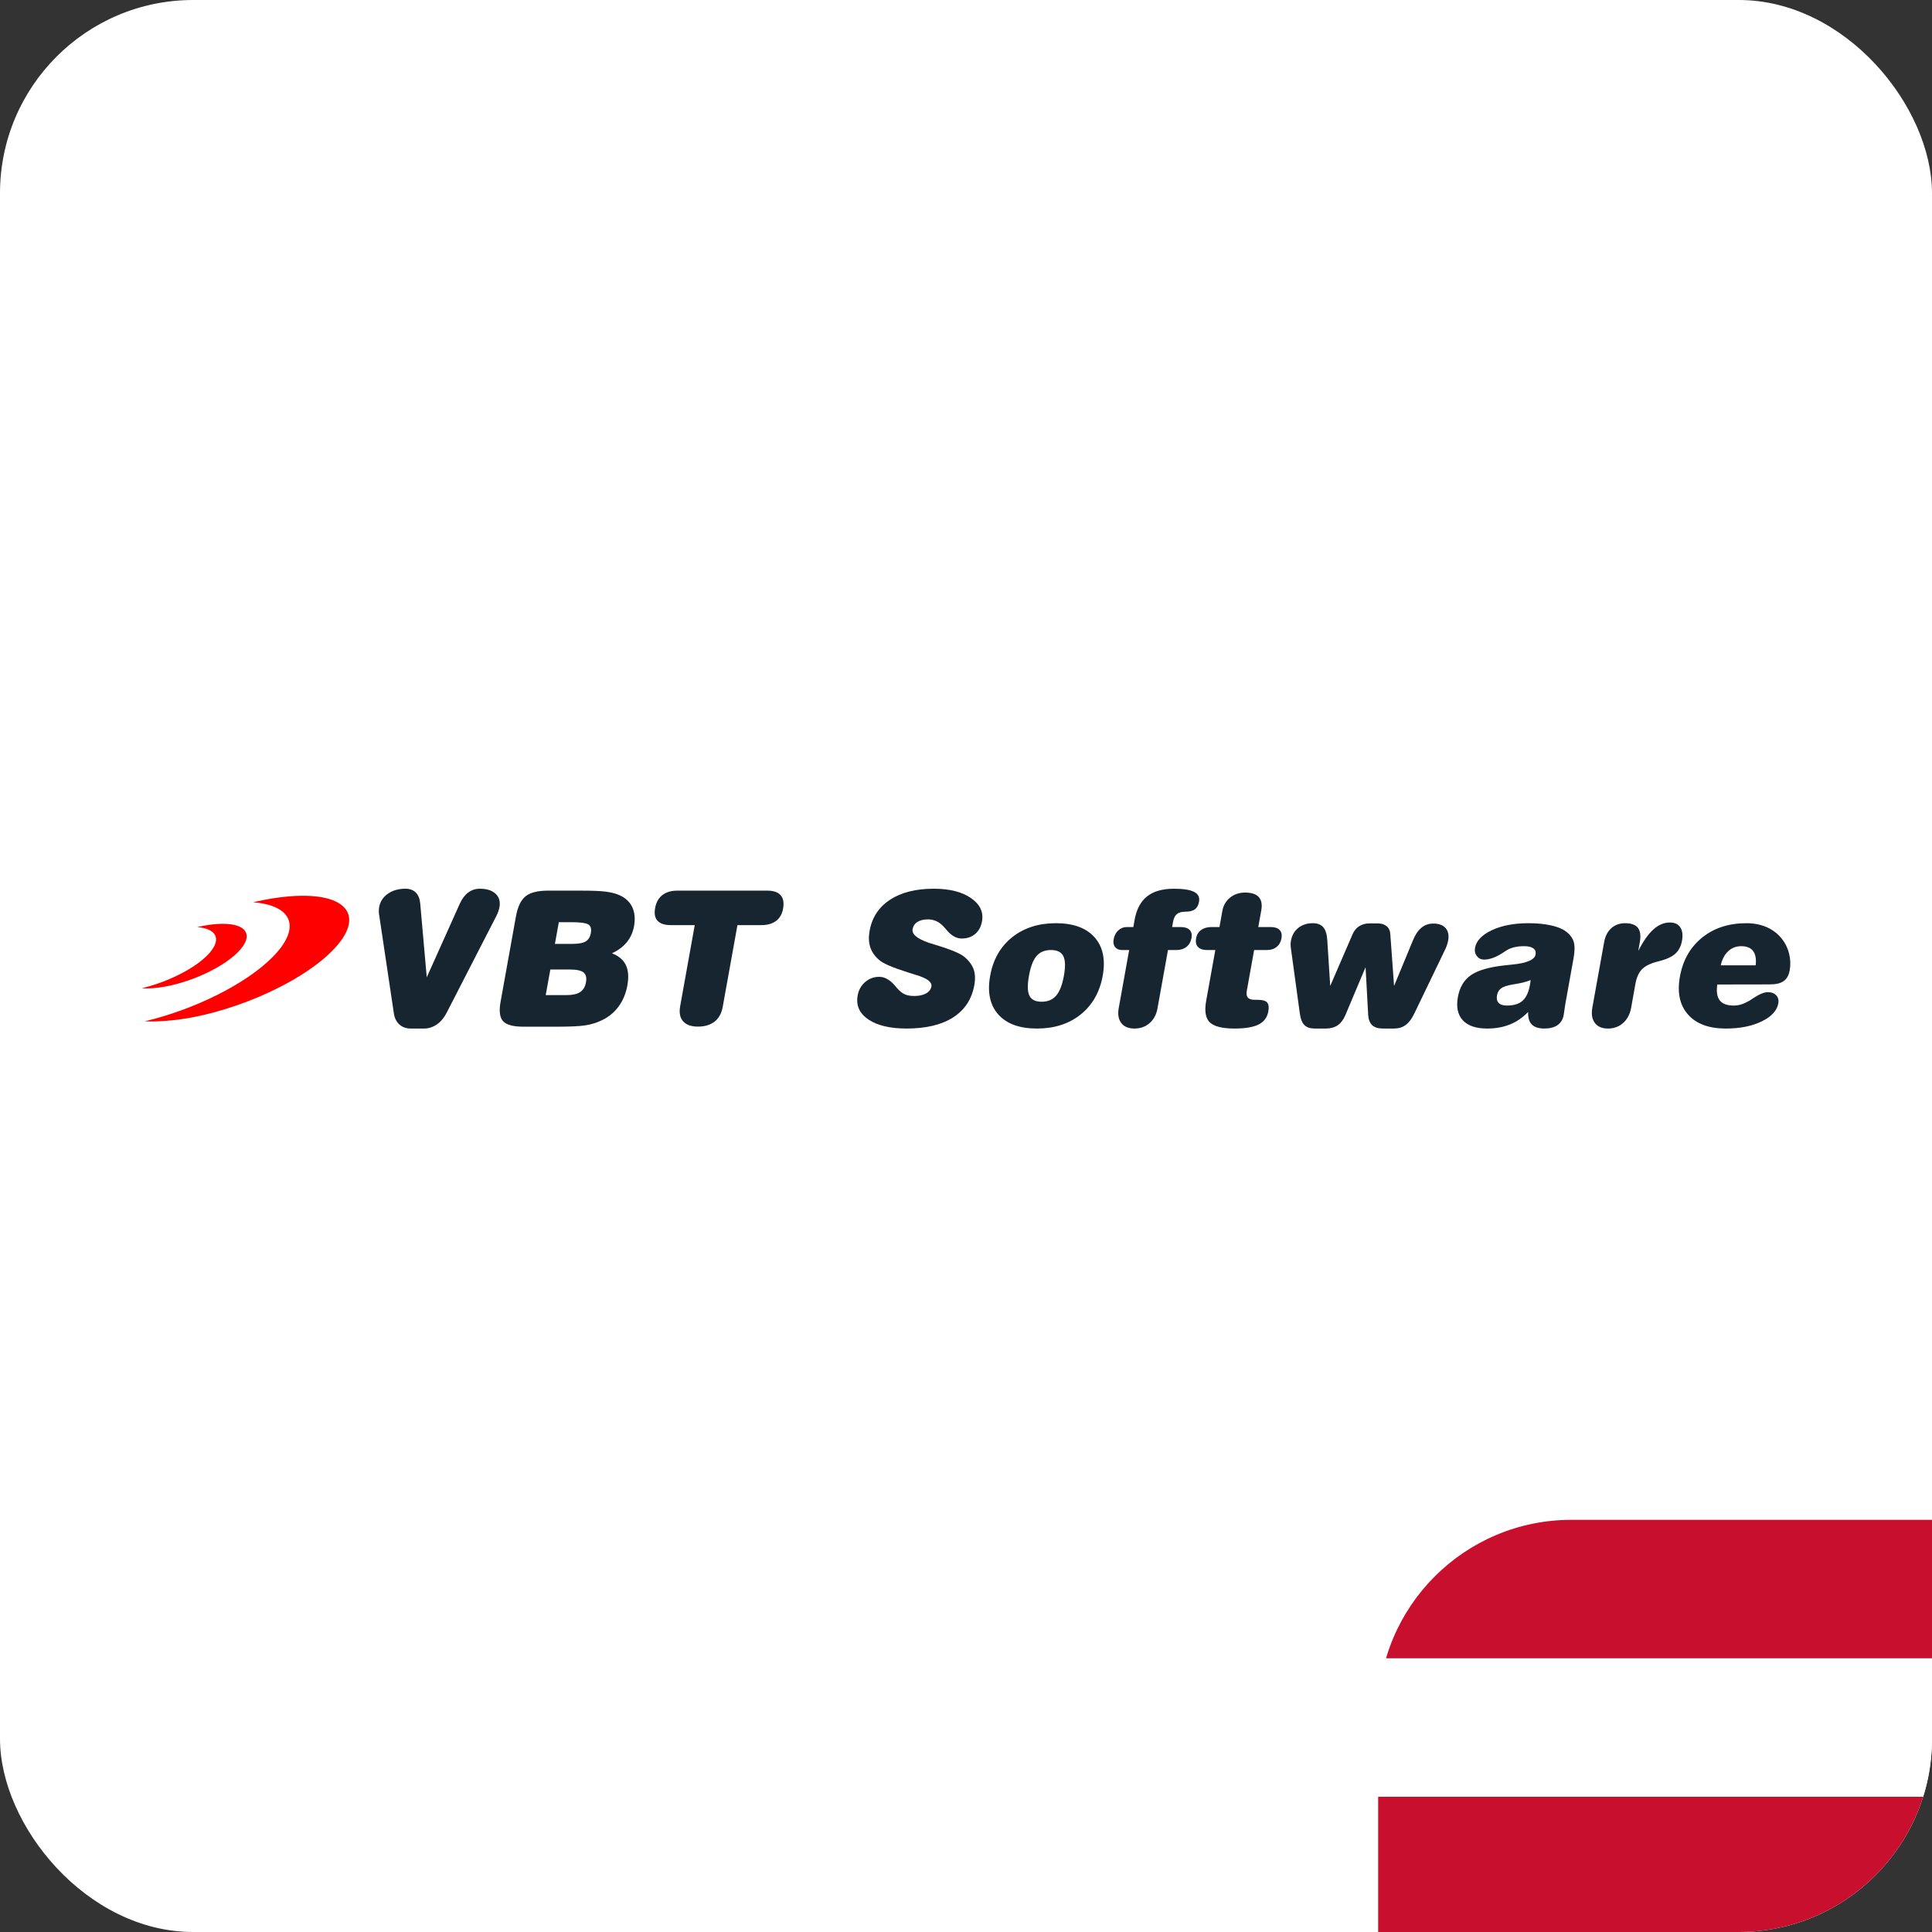
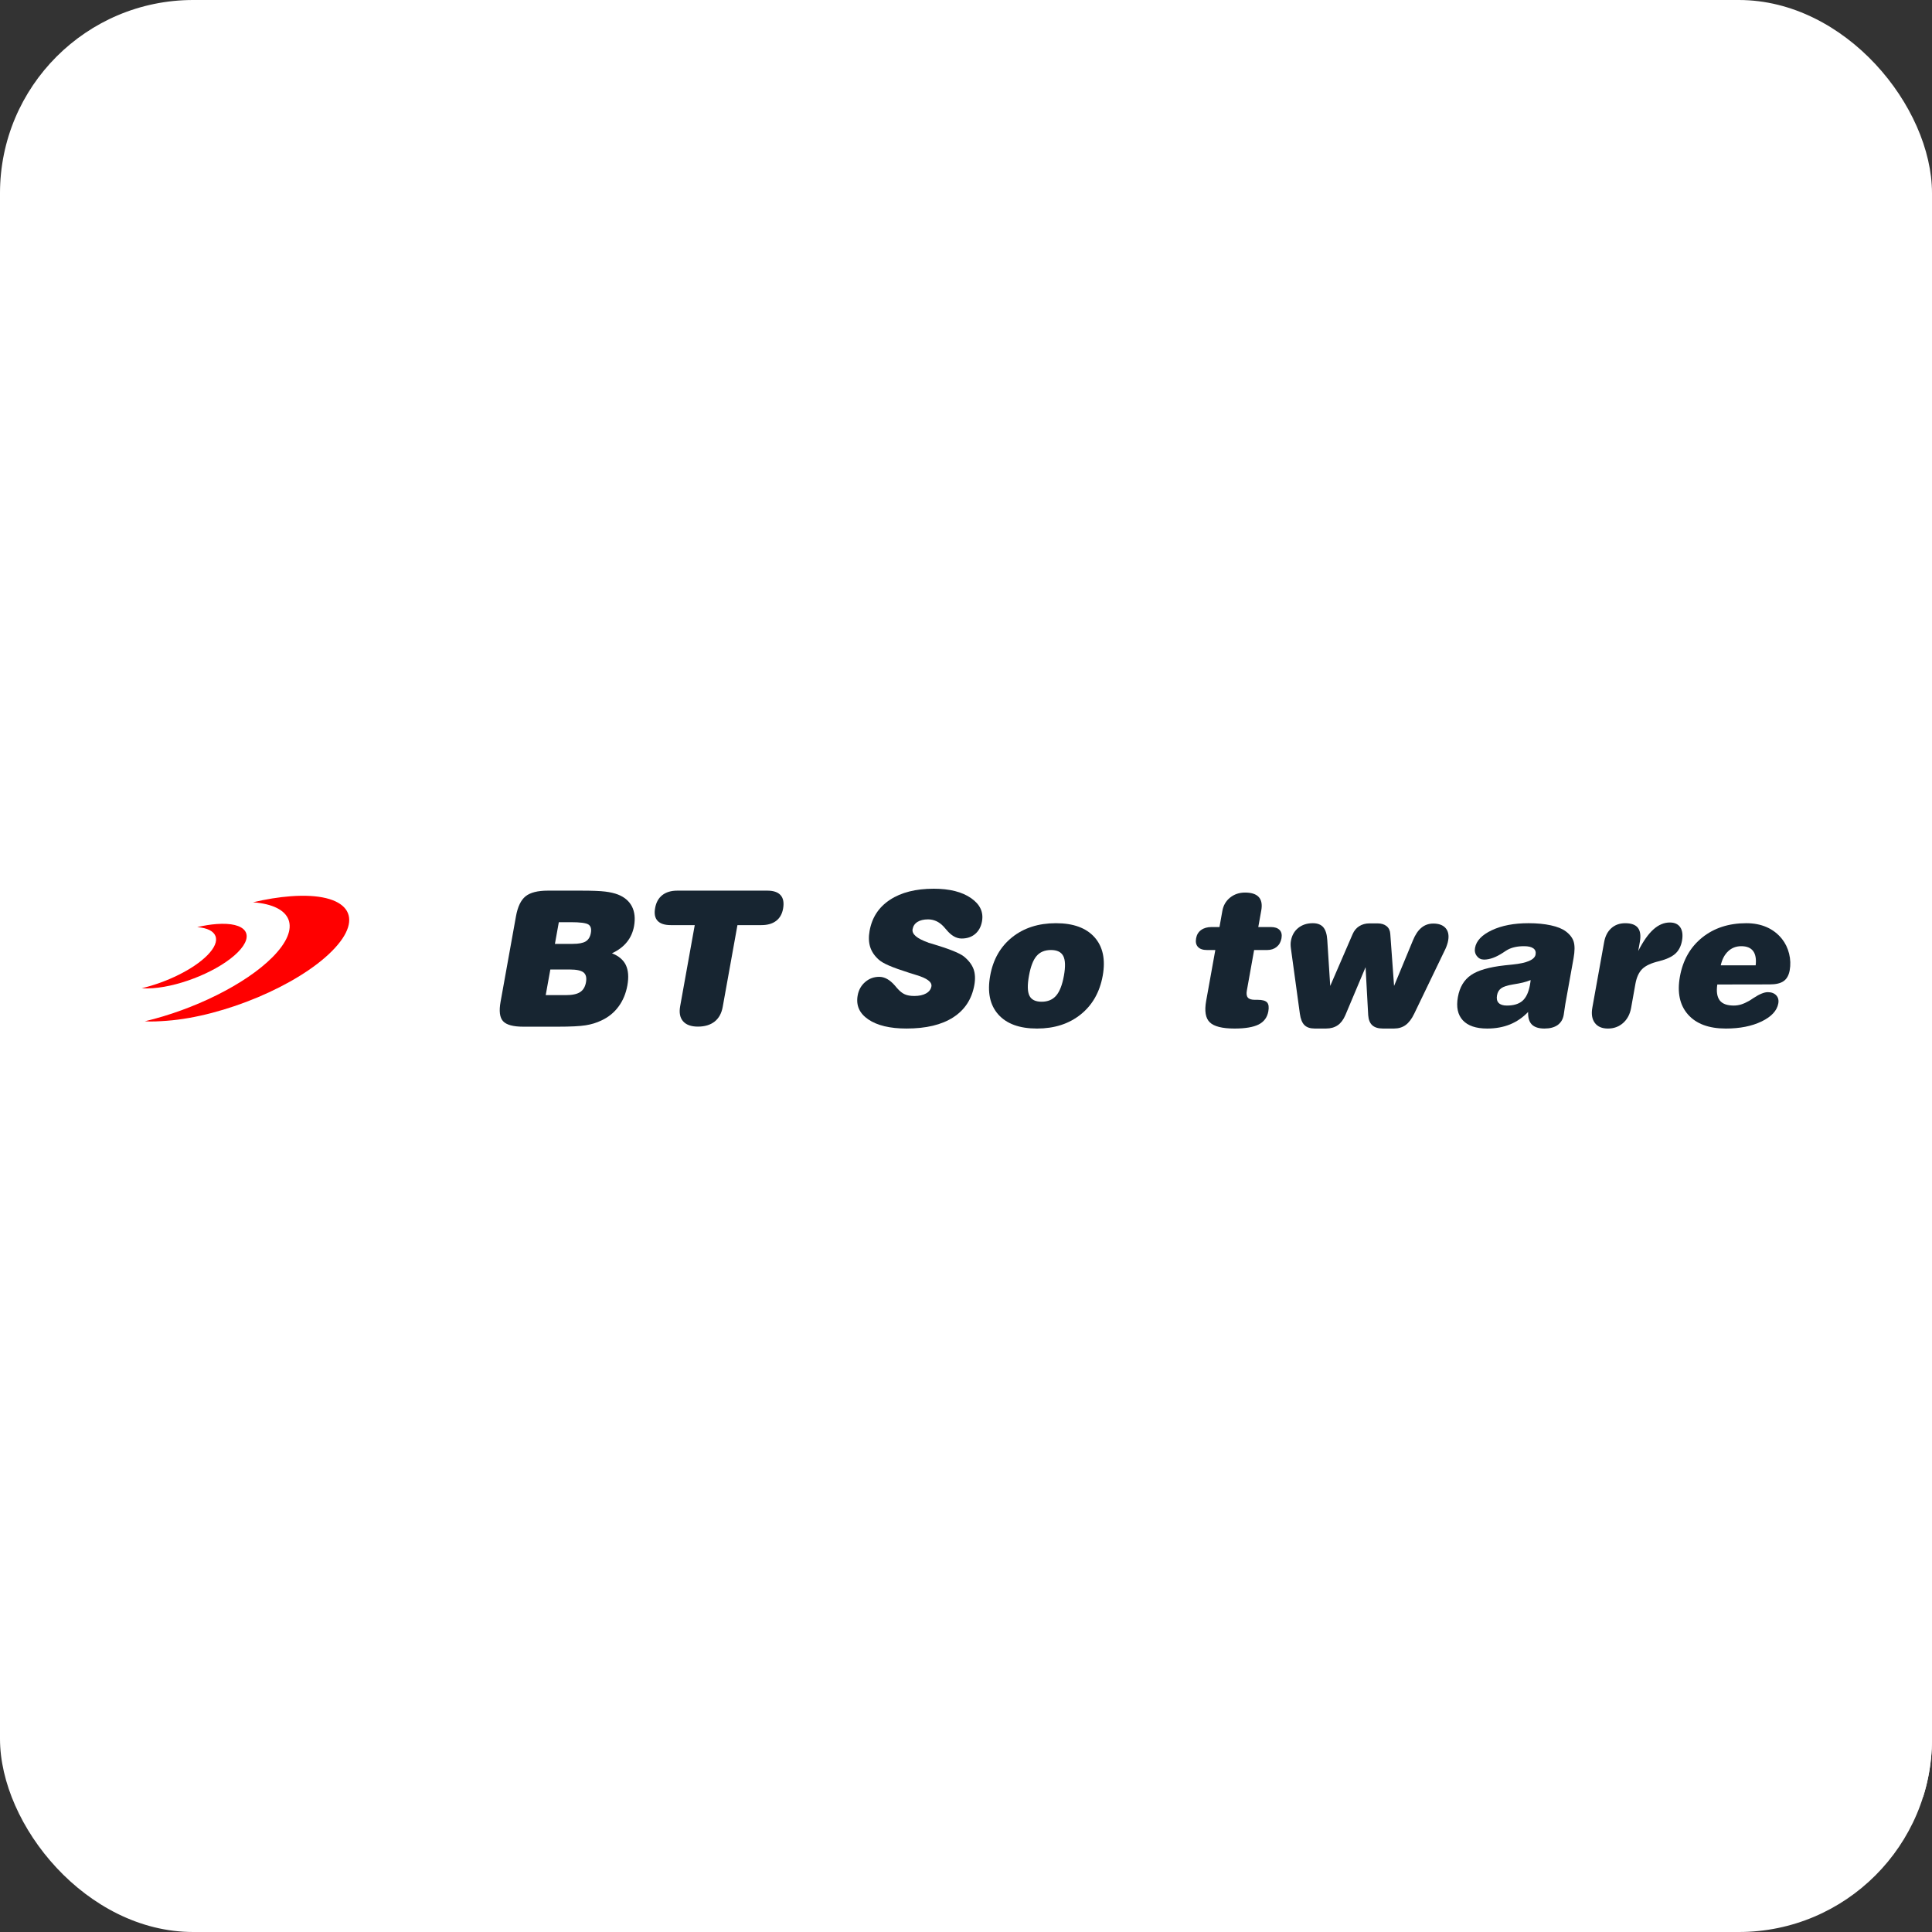
<svg xmlns="http://www.w3.org/2000/svg" width="150" height="150" viewBox="0 0 150 150" fill="none">
  <rect x="0" y="0" width="150" height="150" fill="#333333" stroke="none" />
  <g clip-path="url(#clip0_119_116)">
    <rect width="150" height="150" rx="15" fill="white" />
    <g clip-path="url(#clip1_119_116)">
      <path d="M67.417 79.149C68.107 79.618 69.096 79.855 70.381 79.855C71.897 79.855 73.102 79.568 74.001 78.991C74.9 78.415 75.449 77.579 75.647 76.48C75.732 76.003 75.712 75.592 75.588 75.246C75.461 74.899 75.216 74.575 74.851 74.272C74.52 74.003 73.705 73.675 72.41 73.287C72.269 73.248 72.163 73.215 72.088 73.192C72.078 73.187 72.067 73.183 72.057 73.176C71.186 72.869 70.784 72.525 70.854 72.141C70.897 71.896 71.024 71.707 71.233 71.577C71.441 71.447 71.716 71.38 72.057 71.38C72.278 71.38 72.488 71.426 72.688 71.514C72.885 71.603 73.069 71.738 73.239 71.914C73.293 71.974 73.37 72.062 73.475 72.181C73.848 72.639 74.244 72.867 74.661 72.867C75.082 72.867 75.433 72.75 75.712 72.513C75.99 72.276 76.167 71.951 76.242 71.533C76.372 70.812 76.087 70.211 75.39 69.728C74.691 69.244 73.726 69 72.497 69C71.102 69 69.969 69.286 69.1 69.858C68.229 70.429 67.703 71.231 67.516 72.267C67.431 72.737 67.446 73.152 67.558 73.515C67.672 73.877 67.888 74.202 68.213 74.495C68.371 74.644 68.639 74.802 69.021 74.967C69.402 75.132 69.93 75.32 70.605 75.534C70.727 75.576 70.899 75.629 71.118 75.694C71.975 75.947 72.375 76.245 72.314 76.586C72.272 76.818 72.13 77.002 71.894 77.132C71.66 77.263 71.355 77.327 70.987 77.327C70.689 77.327 70.442 77.286 70.249 77.199C70.054 77.116 69.852 76.951 69.64 76.709C69.6 76.665 69.546 76.6 69.475 76.514C69.084 76.066 68.682 75.841 68.265 75.841C67.846 75.841 67.481 75.975 67.17 76.245C66.86 76.514 66.664 76.863 66.589 77.288C66.45 78.06 66.725 78.68 67.417 79.149Z" fill="#172531" />
      <path d="M77.505 78.761C78.153 79.491 79.156 79.856 80.512 79.856C81.865 79.856 82.997 79.491 83.906 78.761C84.815 78.032 85.384 77.028 85.615 75.755C85.841 74.493 85.629 73.499 84.98 72.769C84.33 72.042 83.332 71.677 81.983 71.677C80.627 71.677 79.492 72.042 78.581 72.769C77.671 73.499 77.103 74.493 76.877 75.755C76.646 77.028 76.856 78.032 77.505 78.761ZM80.479 74.224C80.742 73.915 81.116 73.759 81.597 73.759C82.074 73.759 82.393 73.915 82.553 74.226C82.713 74.537 82.73 75.049 82.602 75.755C82.473 76.471 82.272 76.984 82 77.3C81.726 77.616 81.352 77.774 80.874 77.774C80.394 77.774 80.076 77.618 79.923 77.304C79.77 76.991 79.758 76.475 79.89 75.755C80.018 75.044 80.213 74.533 80.479 74.224Z" fill="#172531" />
-       <path d="M91.346 73.759C91.656 73.759 91.913 73.677 92.118 73.515C92.323 73.353 92.452 73.127 92.507 72.834C92.556 72.558 92.507 72.346 92.361 72.198C92.215 72.049 91.979 71.975 91.654 71.975H91.005L91.076 71.573C91.125 71.294 91.224 71.094 91.37 70.971C91.516 70.848 91.734 70.785 92.022 70.785C92.349 70.785 92.596 70.725 92.766 70.604C92.932 70.483 93.041 70.284 93.093 70.009C93.154 69.663 93.027 69.407 92.709 69.245C92.391 69.082 91.869 69.001 91.139 69.001C90.249 69.001 89.555 69.201 89.058 69.596C88.559 69.99 88.236 70.602 88.088 71.428L87.992 71.975H87.481C87.229 71.975 87.01 72.063 86.822 72.237C86.633 72.414 86.513 72.644 86.464 72.93C86.417 73.178 86.454 73.378 86.577 73.531C86.699 73.685 86.878 73.759 87.116 73.759H87.669L86.859 78.26C86.77 78.752 86.836 79.142 87.055 79.428C87.273 79.712 87.615 79.855 88.078 79.855C88.54 79.855 88.933 79.716 89.253 79.437C89.573 79.159 89.778 78.782 89.865 78.303L90.682 73.759L91.346 73.759Z" fill="#172531" />
      <path d="M97.37 73.76H98.375C98.672 73.76 98.919 73.68 99.117 73.52C99.315 73.36 99.442 73.136 99.494 72.849C99.543 72.572 99.496 72.358 99.35 72.205C99.204 72.052 98.978 71.975 98.668 71.975H97.693L97.926 70.678C98.006 70.225 97.943 69.882 97.733 69.649C97.522 69.417 97.166 69.298 96.666 69.298C96.212 69.298 95.824 69.431 95.501 69.691C95.179 69.951 94.979 70.295 94.904 70.721L94.68 71.975H94.068C93.736 71.975 93.465 72.052 93.255 72.205C93.044 72.358 92.914 72.572 92.865 72.849C92.813 73.136 92.86 73.36 93.011 73.52C93.159 73.68 93.394 73.76 93.715 73.76H94.357L93.646 77.709C93.505 78.497 93.597 79.052 93.927 79.372C94.256 79.693 94.898 79.856 95.854 79.856C96.683 79.856 97.307 79.749 97.723 79.54C98.138 79.329 98.387 78.991 98.472 78.529C98.531 78.199 98.5 77.965 98.378 77.83C98.256 77.695 98.013 77.625 97.65 77.625H97.431C97.168 77.625 96.984 77.57 96.886 77.455C96.787 77.342 96.759 77.161 96.804 76.914L97.37 73.76Z" fill="#172531" />
      <path d="M106.022 75.093L106.227 78.819C106.253 79.172 106.359 79.435 106.543 79.602C106.726 79.769 107.002 79.855 107.364 79.855H108.235C108.583 79.855 108.883 79.765 109.132 79.584C109.382 79.402 109.605 79.109 109.8 78.703L112.23 73.659C112.277 73.557 112.317 73.45 112.352 73.343C112.388 73.236 112.416 73.131 112.434 73.027C112.508 72.616 112.442 72.293 112.237 72.058C112.03 71.823 111.712 71.705 111.279 71.705C110.926 71.705 110.617 71.814 110.359 72.028C110.097 72.244 109.878 72.571 109.699 73.013L108.235 76.547L107.943 72.523C107.929 72.258 107.833 72.053 107.659 71.909C107.484 71.766 107.249 71.691 106.952 71.691H106.329C106.022 71.691 105.754 71.766 105.528 71.909C105.302 72.053 105.133 72.258 105.019 72.523L103.278 76.547L103.049 72.983C103.021 72.53 102.918 72.2 102.738 71.99C102.558 71.781 102.286 71.677 101.924 71.677C101.477 71.677 101.1 71.8 100.796 72.044C100.493 72.288 100.305 72.62 100.229 73.038C100.212 73.129 100.203 73.222 100.203 73.319C100.203 73.417 100.21 73.526 100.227 73.642L100.921 78.703C100.978 79.118 101.098 79.414 101.279 79.59C101.458 79.767 101.724 79.855 102.073 79.855H102.957C103.315 79.855 103.614 79.769 103.859 79.602C104.102 79.435 104.3 79.172 104.452 78.819L106.022 75.093Z" fill="#172531" />
      <path d="M118.821 76.245C118.812 76.303 118.8 76.384 118.781 76.489C118.678 77.049 118.487 77.453 118.209 77.7C117.929 77.948 117.524 78.071 116.993 78.071C116.701 78.071 116.489 78.004 116.357 77.869C116.225 77.734 116.181 77.536 116.227 77.281C116.27 77.04 116.378 76.856 116.549 76.731C116.721 76.605 117.021 76.507 117.449 76.435C117.764 76.386 118.03 76.335 118.243 76.284C118.454 76.233 118.652 76.168 118.838 76.092C118.833 76.138 118.829 76.189 118.821 76.245ZM122.171 74.393C122.27 73.838 122.272 73.411 122.18 73.111C122.089 72.814 121.881 72.544 121.562 72.307C121.295 72.107 120.912 71.952 120.408 71.843C119.904 71.733 119.325 71.677 118.675 71.677C117.548 71.677 116.599 71.858 115.827 72.221C115.055 72.584 114.62 73.041 114.521 73.592C114.476 73.838 114.525 74.052 114.667 74.233C114.808 74.414 114.991 74.503 115.223 74.503C115.66 74.503 116.154 74.322 116.705 73.959C116.858 73.854 116.971 73.783 117.047 73.741C117.216 73.647 117.407 73.578 117.618 73.532C117.83 73.485 118.068 73.462 118.332 73.462C118.655 73.462 118.892 73.517 119.047 73.629C119.203 73.741 119.259 73.901 119.222 74.11C119.148 74.514 118.553 74.774 117.435 74.886C117.181 74.909 116.978 74.93 116.83 74.949C115.622 75.081 114.749 75.334 114.207 75.706C113.666 76.078 113.327 76.647 113.191 77.409C113.05 78.188 113.179 78.789 113.574 79.217C113.97 79.642 114.598 79.856 115.465 79.856C116.122 79.856 116.712 79.749 117.238 79.535C117.76 79.321 118.229 79.001 118.642 78.569C118.628 79.007 118.723 79.333 118.93 79.542C119.137 79.749 119.462 79.856 119.909 79.856C120.333 79.856 120.674 79.765 120.931 79.587C121.185 79.405 121.345 79.142 121.406 78.794C121.425 78.692 121.446 78.546 121.47 78.36C121.494 78.174 121.515 78.039 121.531 77.956L122.171 74.393Z" fill="#172531" />
      <path d="M126.973 76.387C127.065 75.874 127.244 75.488 127.507 75.228C127.771 74.97 128.204 74.77 128.812 74.626C129.381 74.482 129.8 74.287 130.069 74.046C130.337 73.803 130.511 73.471 130.589 73.044C130.669 72.6 130.624 72.252 130.459 72.001C130.292 71.75 130.022 71.622 129.645 71.622C129.193 71.622 128.767 71.803 128.367 72.163C127.966 72.523 127.576 73.081 127.192 73.834L127.316 73.137C127.404 72.644 127.354 72.278 127.168 72.038C126.982 71.799 126.653 71.678 126.182 71.678C125.747 71.678 125.387 71.808 125.1 72.066C124.812 72.326 124.626 72.686 124.544 73.151L123.631 78.222C123.539 78.727 123.602 79.124 123.821 79.417C124.038 79.709 124.379 79.856 124.843 79.856C125.299 79.856 125.693 79.712 126.018 79.424C126.342 79.136 126.547 78.75 126.637 78.265L126.973 76.387Z" fill="#172531" />
      <path d="M134.172 73.856C134.45 73.594 134.791 73.462 135.192 73.462C135.618 73.462 135.924 73.587 136.112 73.838C136.3 74.089 136.366 74.459 136.31 74.949H133.598C133.702 74.484 133.893 74.119 134.172 73.856ZM137.407 76.429C137.88 76.429 138.238 76.345 138.482 76.173C138.725 76.001 138.88 75.725 138.951 75.342C139.029 74.912 139.014 74.479 138.906 74.043C138.798 73.608 138.612 73.227 138.353 72.899C138.028 72.493 137.63 72.188 137.164 71.984C136.696 71.779 136.169 71.677 135.582 71.677C134.221 71.677 133.08 72.049 132.157 72.79C131.234 73.534 130.658 74.544 130.427 75.827C130.206 77.063 130.415 78.043 131.058 78.769C131.698 79.493 132.677 79.856 133.993 79.856C135.088 79.856 136.015 79.67 136.775 79.303C137.534 78.933 137.964 78.469 138.066 77.911C138.113 77.653 138.059 77.442 137.906 77.277C137.753 77.114 137.534 77.031 137.251 77.031C136.971 77.031 136.599 77.184 136.138 77.489C135.996 77.583 135.891 77.653 135.817 77.698C135.58 77.832 135.368 77.928 135.179 77.986C134.991 78.043 134.801 78.071 134.608 78.071C134.09 78.071 133.727 77.939 133.52 77.67C133.313 77.4 133.249 76.989 133.331 76.436L137.407 76.429Z" fill="#172531" />
-       <path d="M33.133 75.878L32.627 70.158C32.594 69.781 32.481 69.495 32.283 69.298C32.086 69.1 31.817 69 31.481 69C30.937 69 30.48 69.133 30.11 69.393C29.738 69.653 29.515 70 29.437 70.431C29.419 70.531 29.411 70.639 29.411 70.754C29.411 70.871 29.425 70.994 29.451 71.124L30.576 78.652C30.628 79.03 30.77 79.325 31.003 79.537C31.236 79.748 31.528 79.855 31.881 79.855H32.931C33.276 79.855 33.604 79.748 33.91 79.542C34.216 79.332 34.468 79.035 34.666 78.652L38.533 71.124C38.59 71.012 38.641 70.897 38.684 70.778C38.726 70.661 38.759 70.545 38.778 70.431C38.855 70 38.757 69.653 38.481 69.393C38.203 69.133 37.794 69 37.253 69C36.913 69 36.615 69.1 36.351 69.298C36.087 69.495 35.871 69.781 35.701 70.157L33.133 75.878Z" fill="#172531" />
      <path d="M43.293 79.712C44.296 79.712 45.023 79.676 45.469 79.604C45.915 79.533 46.32 79.408 46.684 79.233C47.228 78.983 47.675 78.624 48.018 78.157C48.363 77.693 48.593 77.143 48.709 76.509C48.826 75.861 48.784 75.335 48.591 74.928C48.394 74.521 48.035 74.218 47.512 74.014C47.997 73.789 48.382 73.5 48.668 73.148C48.954 72.797 49.138 72.385 49.226 71.912C49.332 71.314 49.279 70.804 49.066 70.383C48.85 69.962 48.489 69.653 47.982 69.453C47.704 69.345 47.37 69.269 46.981 69.221C46.594 69.173 45.971 69.149 45.115 69.149H42.535C41.744 69.149 41.167 69.297 40.804 69.589C40.44 69.883 40.191 70.405 40.058 71.151L38.865 77.775C38.734 78.497 38.797 79.002 39.059 79.286C39.321 79.571 39.844 79.712 40.634 79.712L43.293 79.712ZM42.728 75.272H44.248C44.761 75.272 45.115 75.349 45.306 75.499C45.496 75.653 45.558 75.906 45.496 76.26C45.433 76.617 45.28 76.873 45.037 77.028C44.795 77.186 44.422 77.262 43.918 77.262H42.369L42.728 75.272ZM43.387 71.598H44.313C45.043 71.598 45.501 71.658 45.685 71.778C45.869 71.898 45.932 72.12 45.873 72.44C45.818 72.747 45.685 72.962 45.474 73.091C45.261 73.22 44.923 73.282 44.463 73.282H43.084L43.387 71.598Z" fill="#172531" />
      <path d="M53.94 71.826L52.808 78.12C52.716 78.624 52.792 79.014 53.034 79.291C53.274 79.567 53.66 79.706 54.188 79.706C54.719 79.706 55.153 79.574 55.482 79.316C55.812 79.056 56.021 78.675 56.111 78.177L57.255 71.826H59.114C59.585 71.826 59.966 71.719 60.254 71.5C60.541 71.284 60.722 70.968 60.797 70.555C60.88 70.094 60.819 69.744 60.611 69.507C60.404 69.27 60.061 69.149 59.58 69.149H52.589C52.107 69.149 51.718 69.265 51.424 69.495C51.127 69.728 50.941 70.062 50.864 70.499C50.783 70.936 50.847 71.268 51.054 71.491C51.262 71.714 51.603 71.826 52.081 71.826L53.94 71.826Z" fill="#172531" />
      <path d="M12.945 79.253C12.317 79.3 11.749 79.33 11.245 79.292C15.029 78.397 19.058 76.43 21.157 74.314C23.438 72.016 22.702 70.287 19.645 70.053C20.651 69.815 21.638 69.653 22.568 69.584C26.999 69.253 28.437 71.157 25.78 73.835C23.122 76.513 17.376 78.923 12.945 79.253Z" fill="#FF0000" />
      <path d="M11.873 76.723C11.551 76.746 11.259 76.747 11 76.727C12.945 76.268 15.014 75.26 16.093 74.173C17.264 72.992 16.884 72.104 15.313 71.981C15.83 71.86 16.337 71.777 16.816 71.742C19.093 71.574 19.832 72.553 18.468 73.929C17.104 75.304 14.151 76.555 11.873 76.723Z" fill="#FF0000" />
    </g>
    <g clip-path="url(#clip2_119_116)">
      <path d="M107 128.75H150V139.5H107V128.75Z" fill="white" />
-       <path d="M107 118H150V128.75H107V118ZM107 139.5H150V150.25H107V139.5Z" fill="#C8102E" />
    </g>
  </g>
  <defs>
    <clipPath id="clip0_119_116">
      <rect width="150" height="150" rx="15" fill="white" />
    </clipPath>
    <clipPath id="clip1_119_116">
      <rect width="128" height="11.011" fill="white" transform="translate(11 69)" />
    </clipPath>
    <clipPath id="clip2_119_116">
      <path d="M107 133C107 124.716 113.716 118 122 118H150V150.25H107V133Z" fill="white" />
    </clipPath>
  </defs>
</svg>